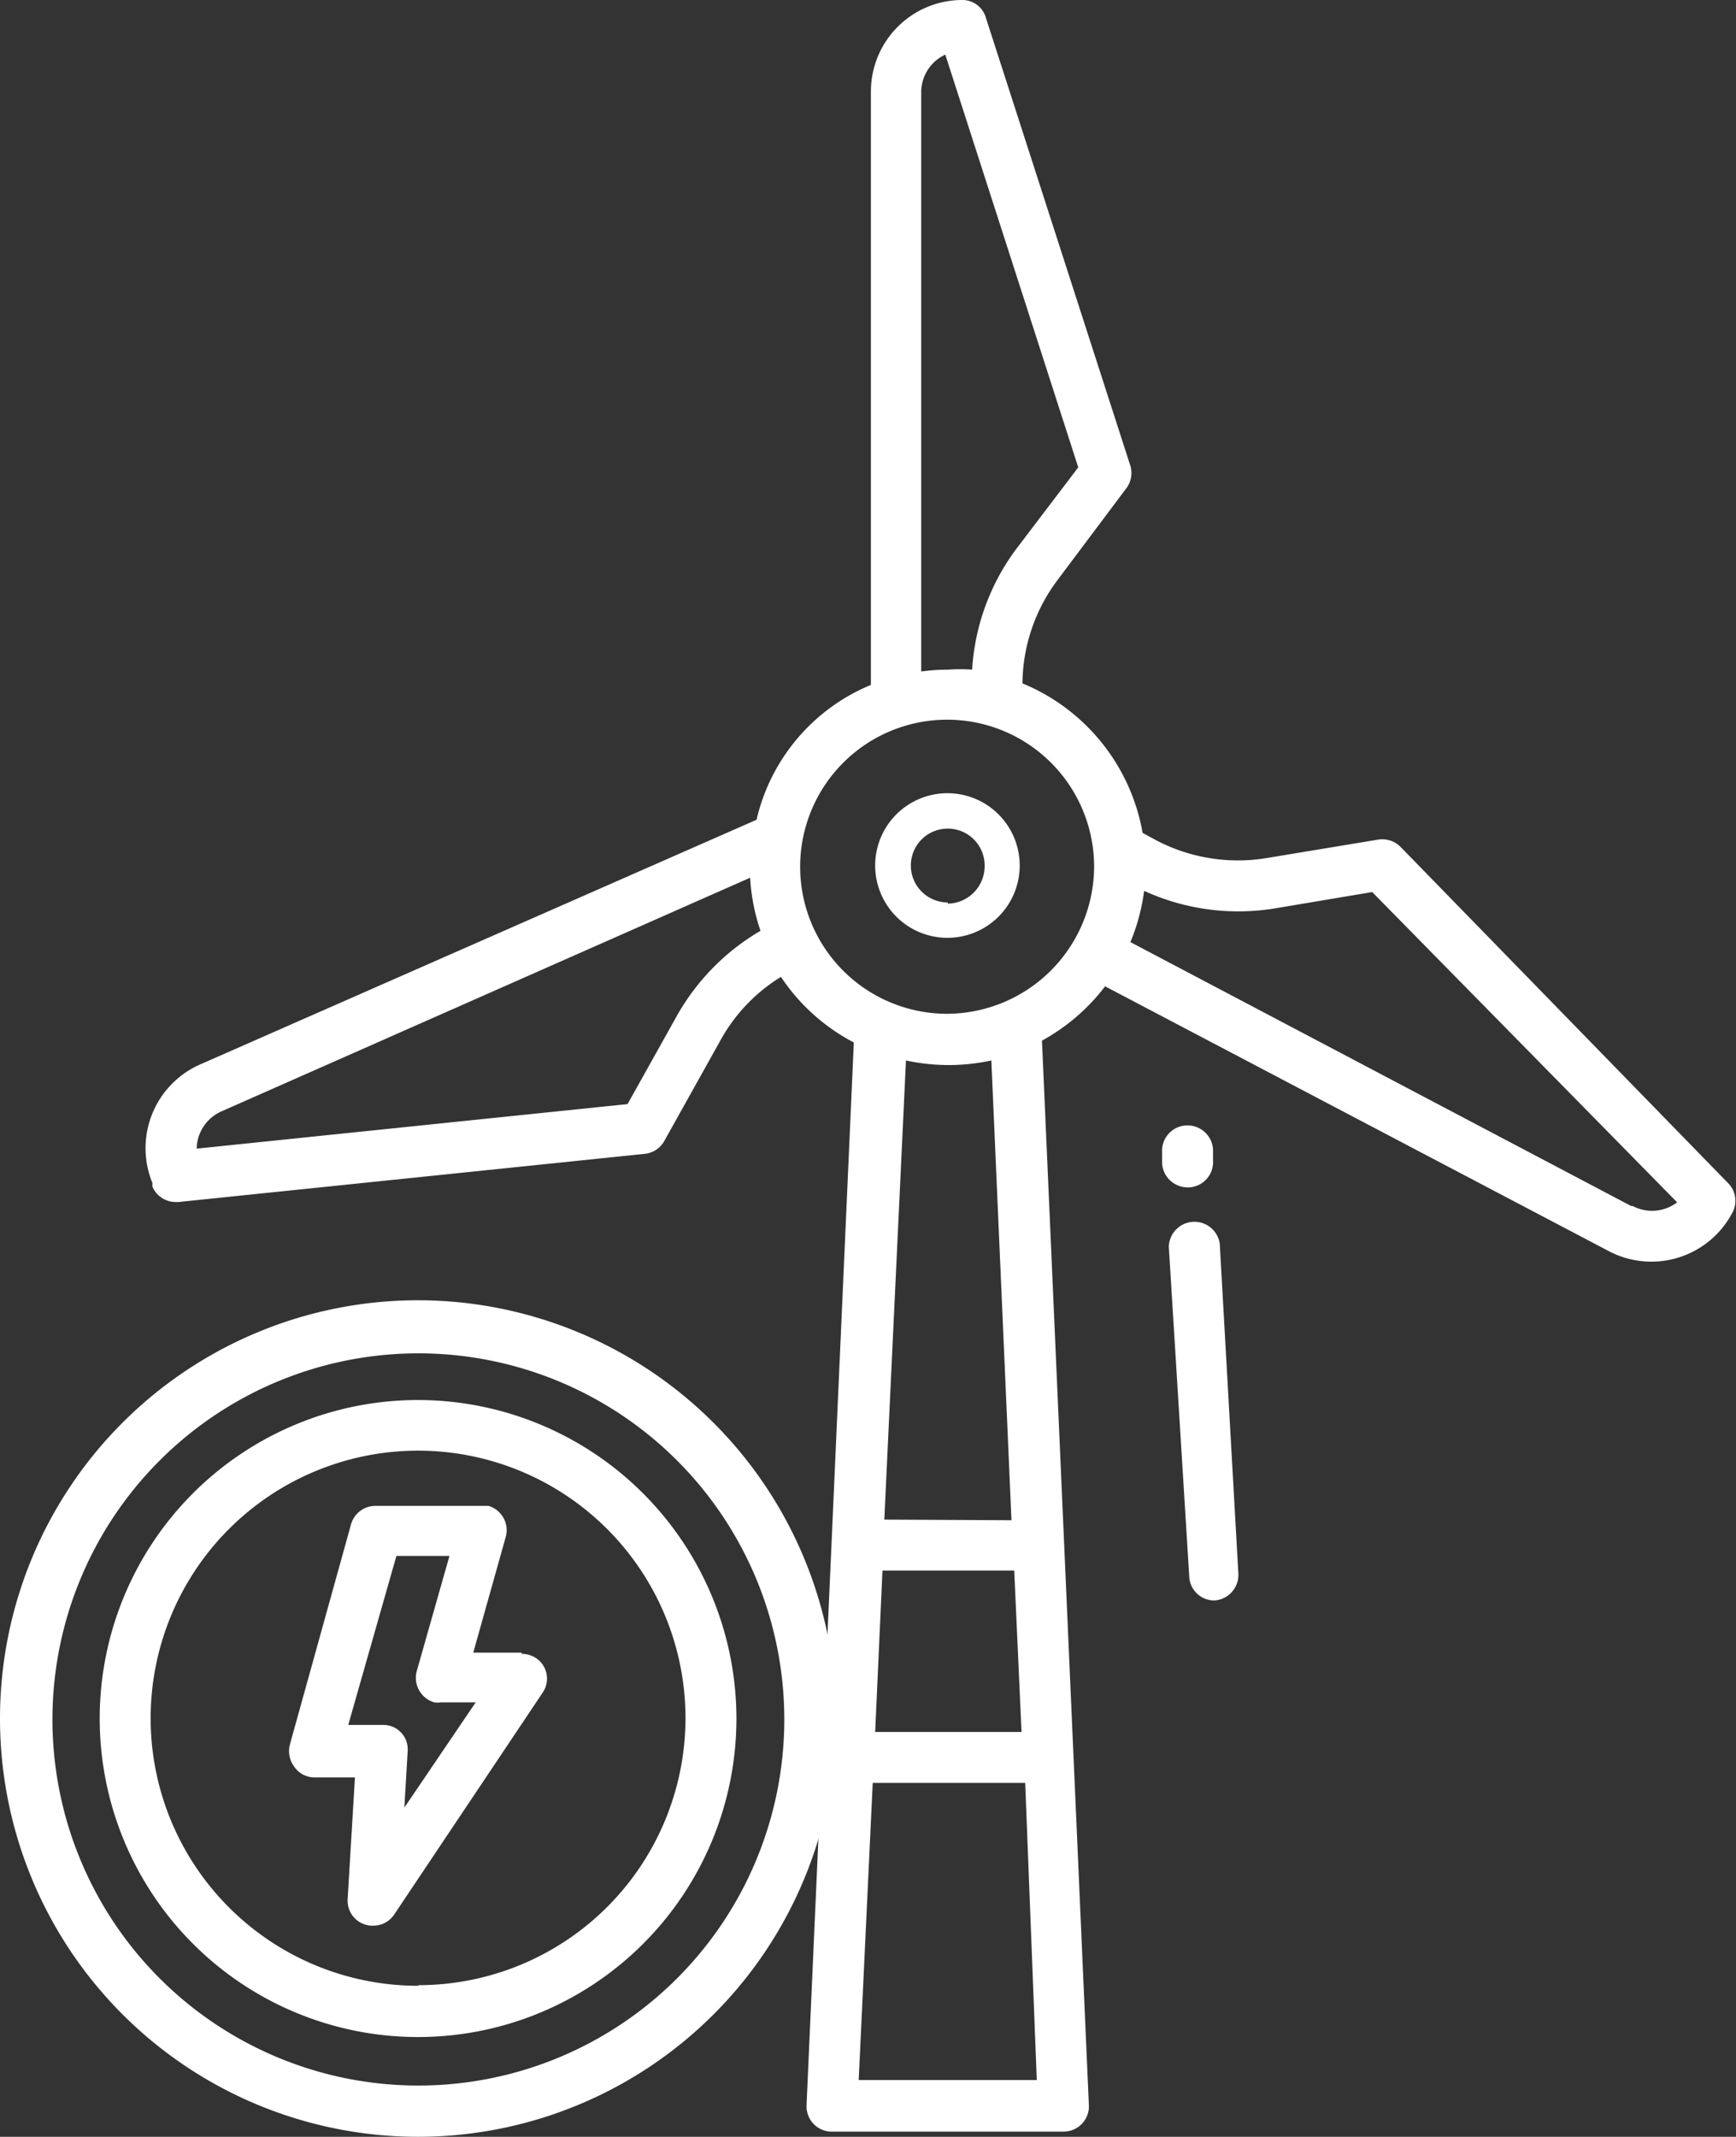
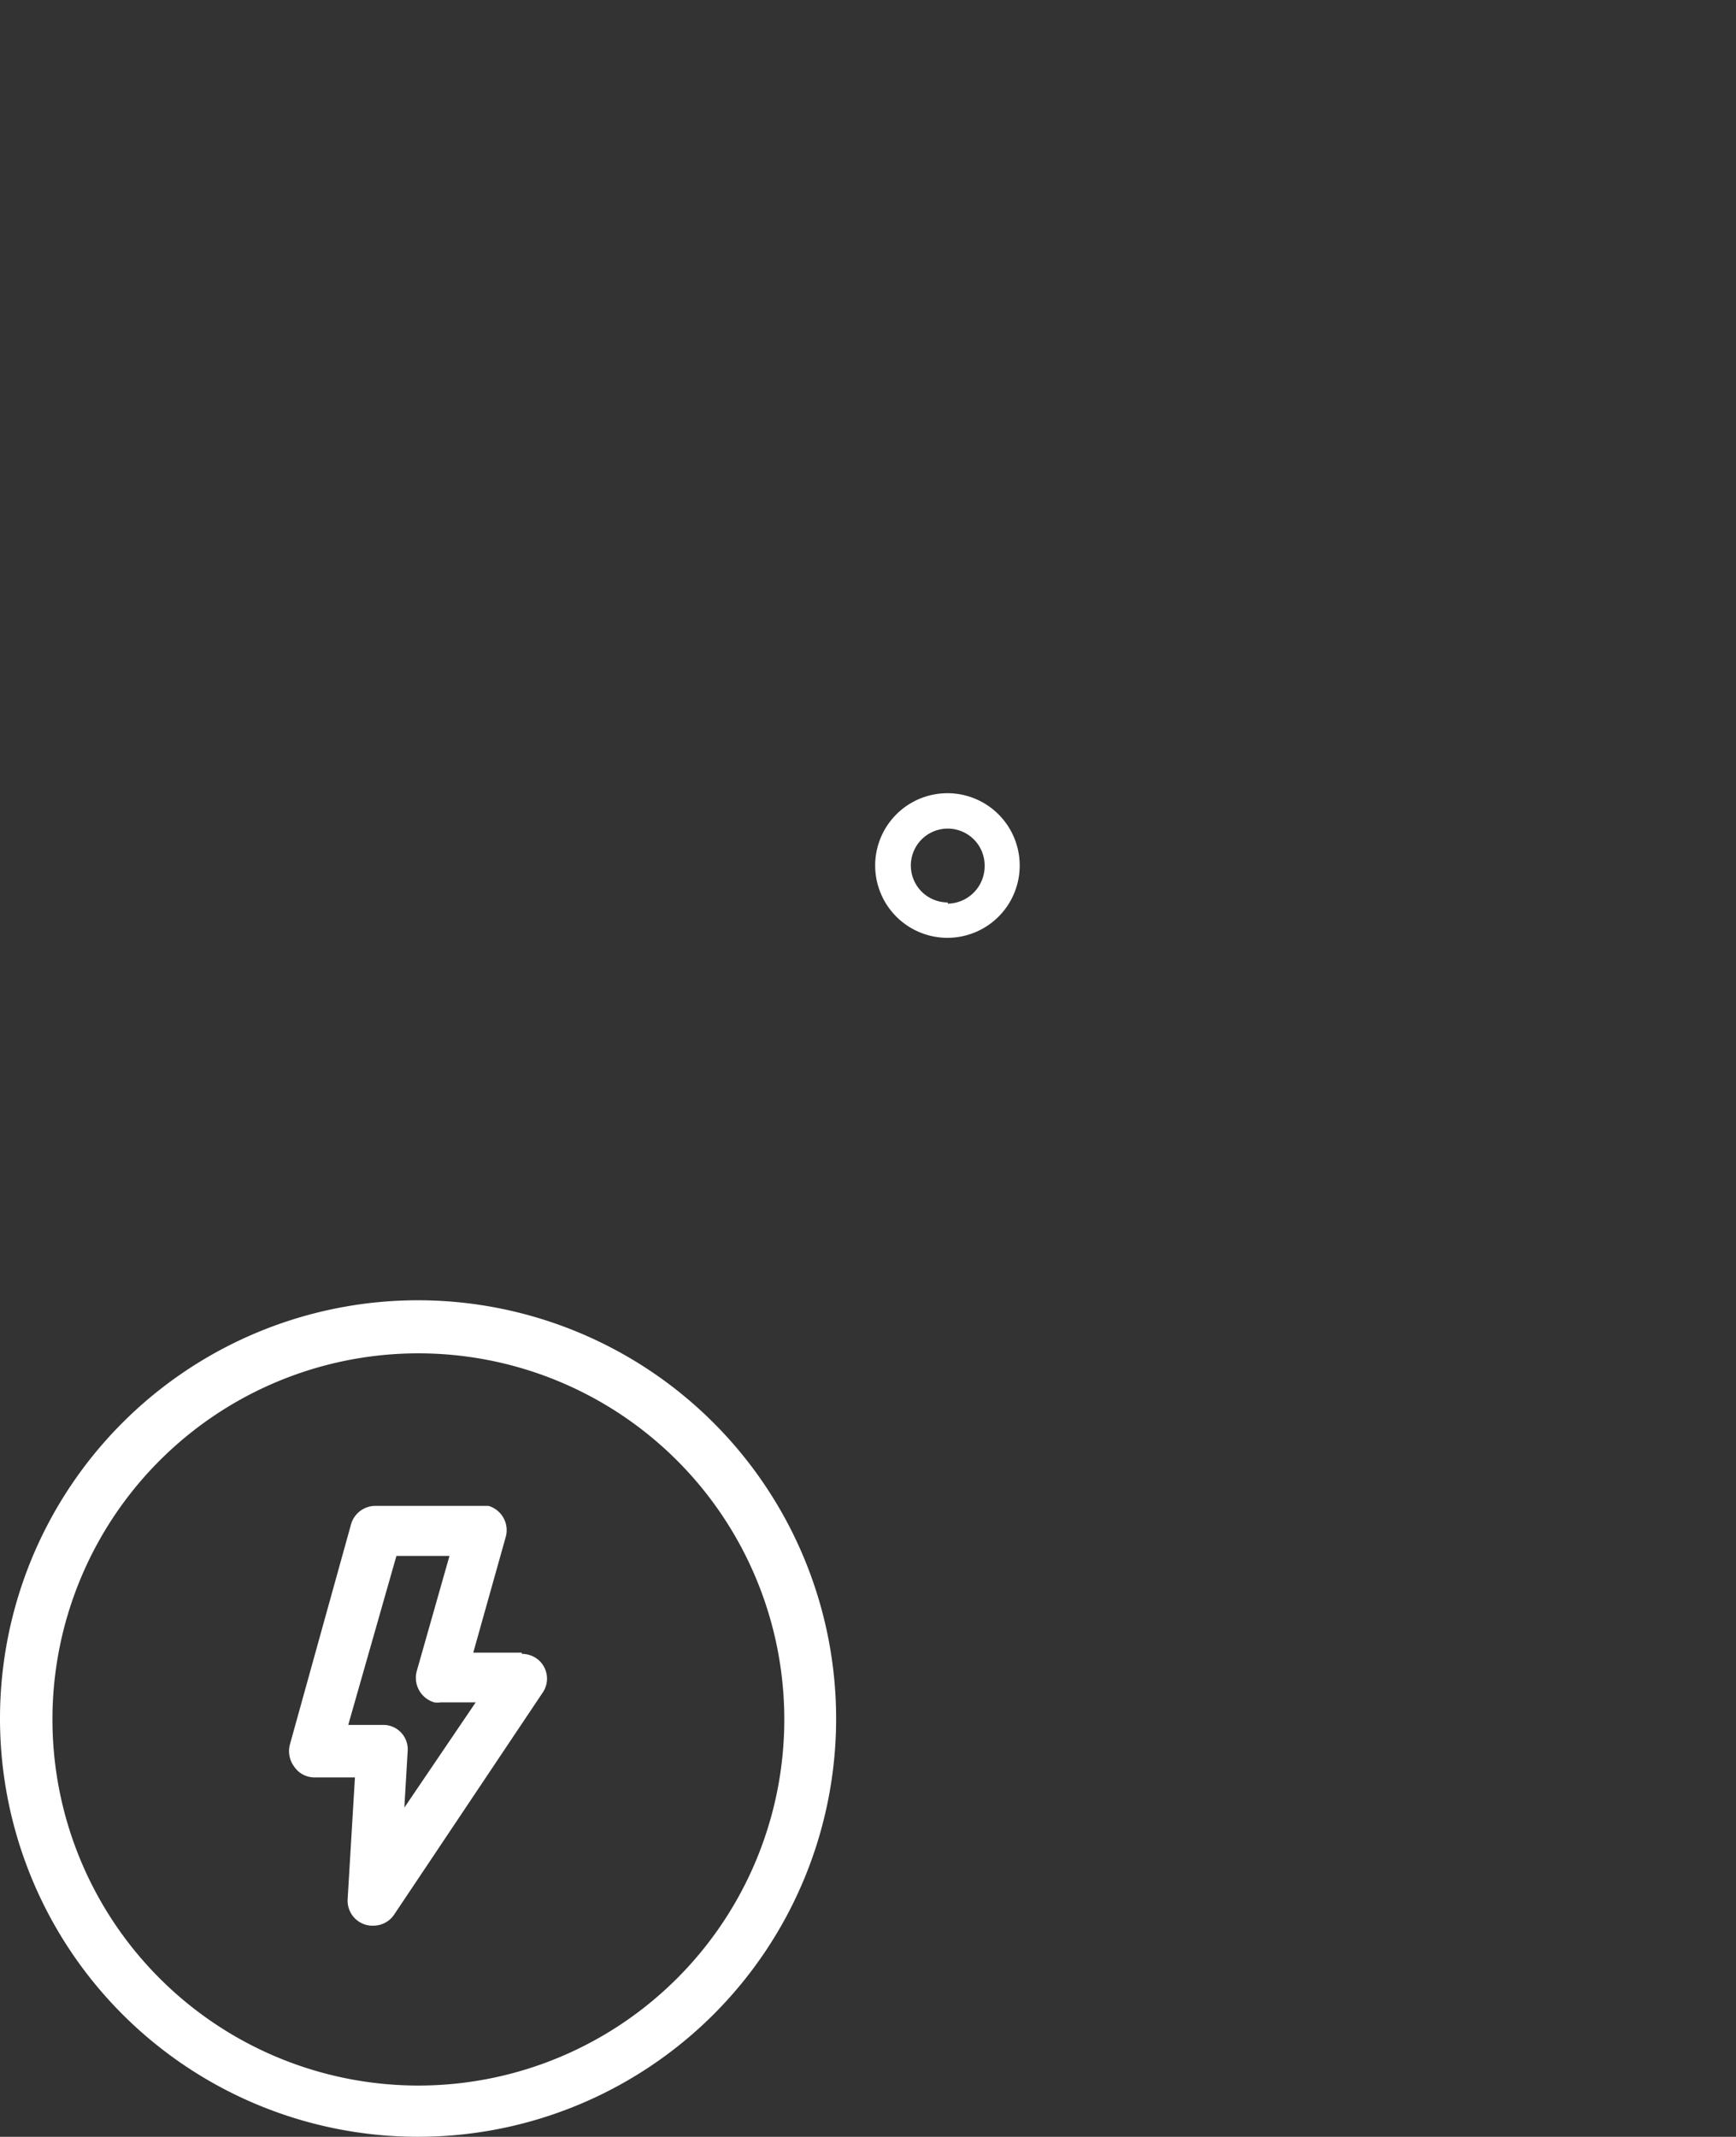
<svg xmlns="http://www.w3.org/2000/svg" viewBox="0 0 56.93 70.04">
  <rect x="0" y="0" width="56.93" height="70.04" fill="#333333" stroke="none" />
  <defs>
    <style>.cls-1{fill:#fff;}</style>
  </defs>
  <g id="图层_2" data-name="图层 2">
    <g id="图层_1-2" data-name="图层 1">
      <g id="图层_2-2" data-name="图层 2">
        <g id="图层_1-2-2" data-name="图层 1-2">
-           <path class="cls-1" d="M45.93,27.76a.85.85,0,0,0-.73-.24l-3.69.61a5.77,5.77,0,0,1-3.58-.58l-.46-.25a6.52,6.52,0,0,0-3.94-4.9A5.72,5.72,0,0,1,34.69,19l2.25-3a.83.83,0,0,0,.12-.76L32.33.58A.8.8,0,0,0,31.56,0a3,3,0,0,0-3,3h0V22.45a6.33,6.33,0,0,0-3.75,4.42l-18.2,8A3,3,0,0,0,5,38.78a.61.61,0,0,0,0,.12.83.83,0,0,0,.76.5h.09l15.3-1.58a.83.83,0,0,0,.64-.43l1.82-3.26a5.63,5.63,0,0,1,2-2.11A6.47,6.47,0,0,0,28,34.17L26.45,69a.83.83,0,0,0,.77.87h7.66a.83.83,0,0,0,.83-.83v0h0L34.17,34.11a6.56,6.56,0,0,0,2.07-1.78L52.74,41a3,3,0,0,0,4.06-1.23l0,0a.82.82,0,0,0-.14-1ZM22.19,33.31l-1.61,2.88L6.45,37.65a1.36,1.36,0,0,1,.81-1.22L24.6,28.77a6.47,6.47,0,0,0,.34,1.74A7.47,7.47,0,0,0,22.19,33.31ZM30.21,3A1.36,1.36,0,0,1,31,1.79l4.36,13.53-2,2.63a7.36,7.36,0,0,0-1.48,4,5.21,5.21,0,0,0-.79,0,6.51,6.51,0,0,0-.88.06ZM28.16,68.18l.46-9.74h5L34,68.18Zm5.1-16.7.24,5.29H28.7l.24-5.29ZM29,49.81l.71-15.05a6.61,6.61,0,0,0,2.8,0l.66,15.07Zm2.06-16.58a4.82,4.82,0,1,1,4.82-4.82h0A4.84,4.84,0,0,1,31.07,33.23Zm22.43,6.3L37.07,30.88a6.52,6.52,0,0,0,.45-1.68,7.42,7.42,0,0,0,4.26.58L45,29.24,55,39.41a1.36,1.36,0,0,1-1.46.12Z" />
          <path class="cls-1" d="M31.08,26a2.37,2.37,0,1,0,2.36,2.38h0A2.37,2.37,0,0,0,31.08,26Zm0,3.58a1.21,1.21,0,1,1,1.21-1.21h0a1.23,1.23,0,0,1-1.21,1.25h0Z" />
-           <path class="cls-1" d="M39,38.92H39a.83.83,0,0,0,.78-.88h0v-.37a.84.84,0,0,0-.89-.78.83.83,0,0,0-.78.88h0v.37a.84.84,0,0,0,.84.78Z" />
-           <path class="cls-1" d="M40,40.76a.84.84,0,0,0-1.67.11h0L39,51.68a.82.82,0,0,0,.83.78h0a.84.84,0,0,0,.78-.89Z" />
          <path class="cls-1" d="M17.11,54.17H15.52l1.07-3.81a.83.83,0,0,0-.57-1H12.31a.83.83,0,0,0-.8.61l-2,7.2a.85.85,0,0,0,.14.74.8.8,0,0,0,.66.35h1.33l-.24,4a.82.82,0,0,0,.77.86h.07a.82.82,0,0,0,.69-.37l4.86-7.26a.81.81,0,0,0-.21-1.14h0a.86.86,0,0,0-.47-.14Zm-3.85,5.08.11-1.87a.8.8,0,0,0-.76-.84H11.42L13,51h1.74l-1.08,3.8a.84.84,0,0,0,.58,1,.78.78,0,0,0,.22,0h1.14Z" />
-           <path class="cls-1" d="M13.72,45.89A10.44,10.44,0,1,0,24.15,56.34h0A10.45,10.45,0,0,0,13.72,45.89Zm0,19.2a8.77,8.77,0,1,1,8.76-8.78v0h0a8.76,8.76,0,0,1-8.76,8.76Z" />
          <path class="cls-1" d="M13.72,42.62a13.71,13.71,0,1,0,13.7,13.72h0A13.72,13.72,0,0,0,13.72,42.62Zm0,25.74a12,12,0,1,1,12-12h0A12,12,0,0,1,13.72,68.36Z" />
        </g>
      </g>
    </g>
  </g>
</svg>